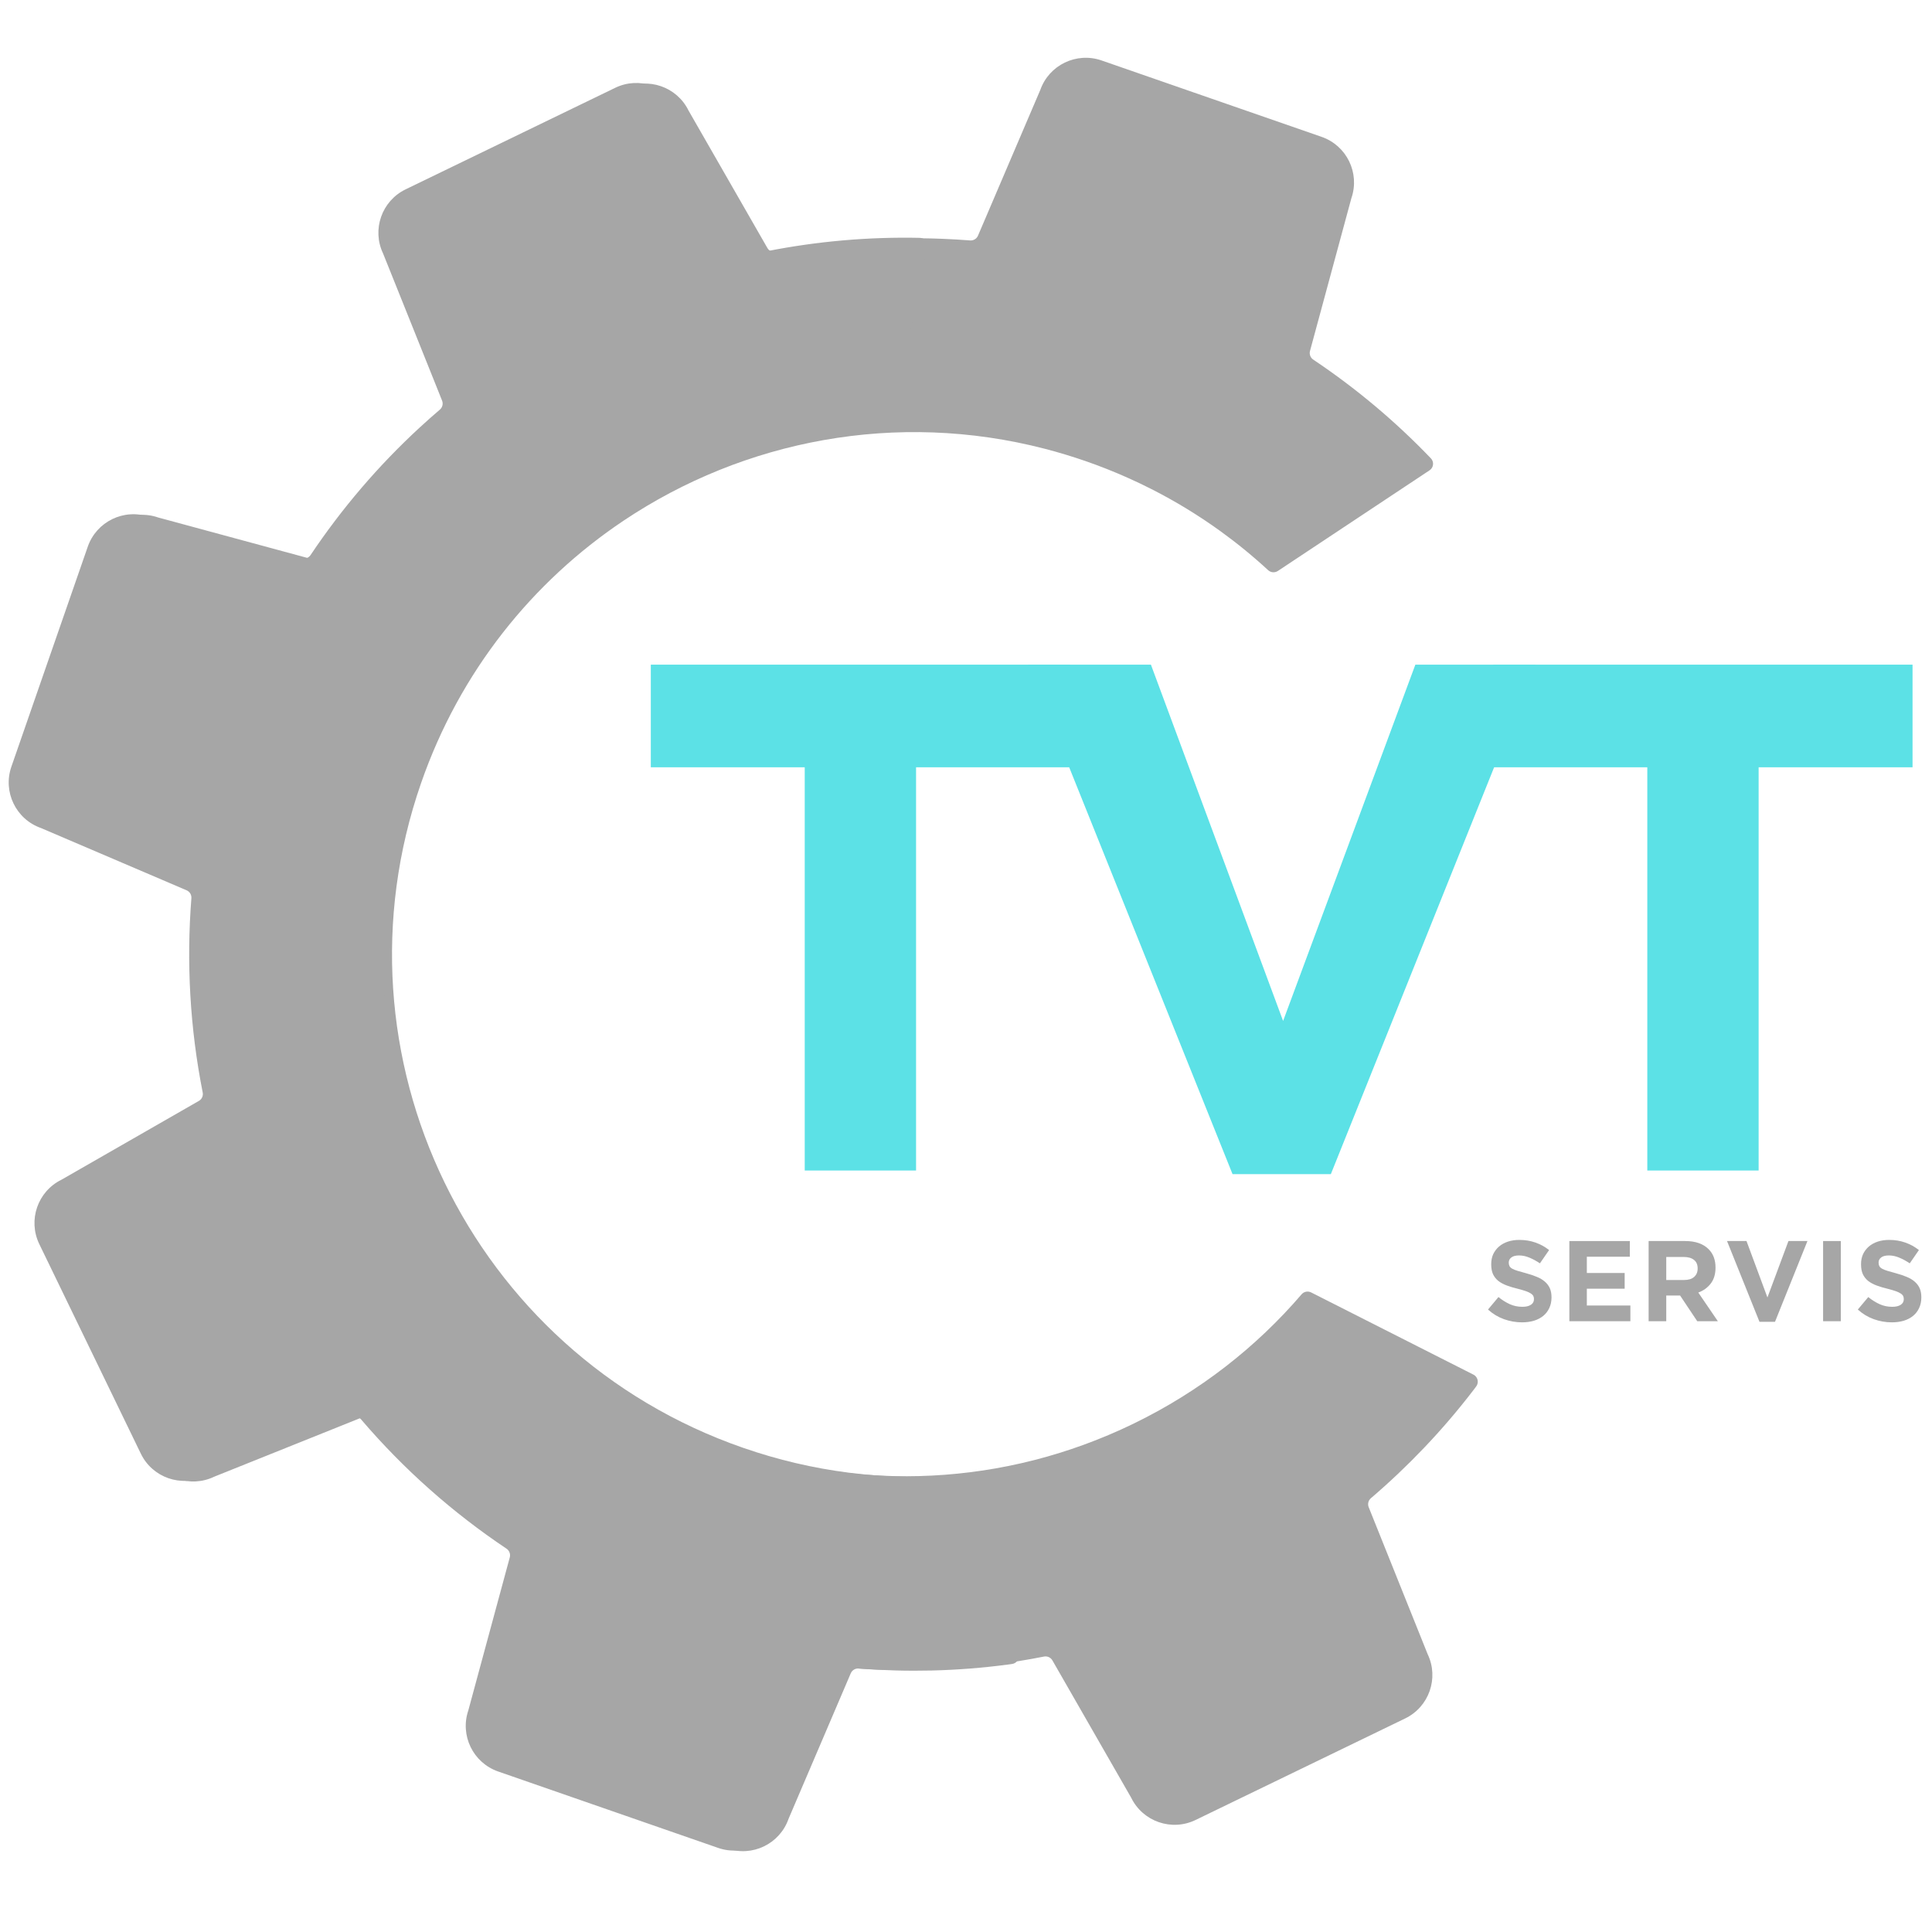
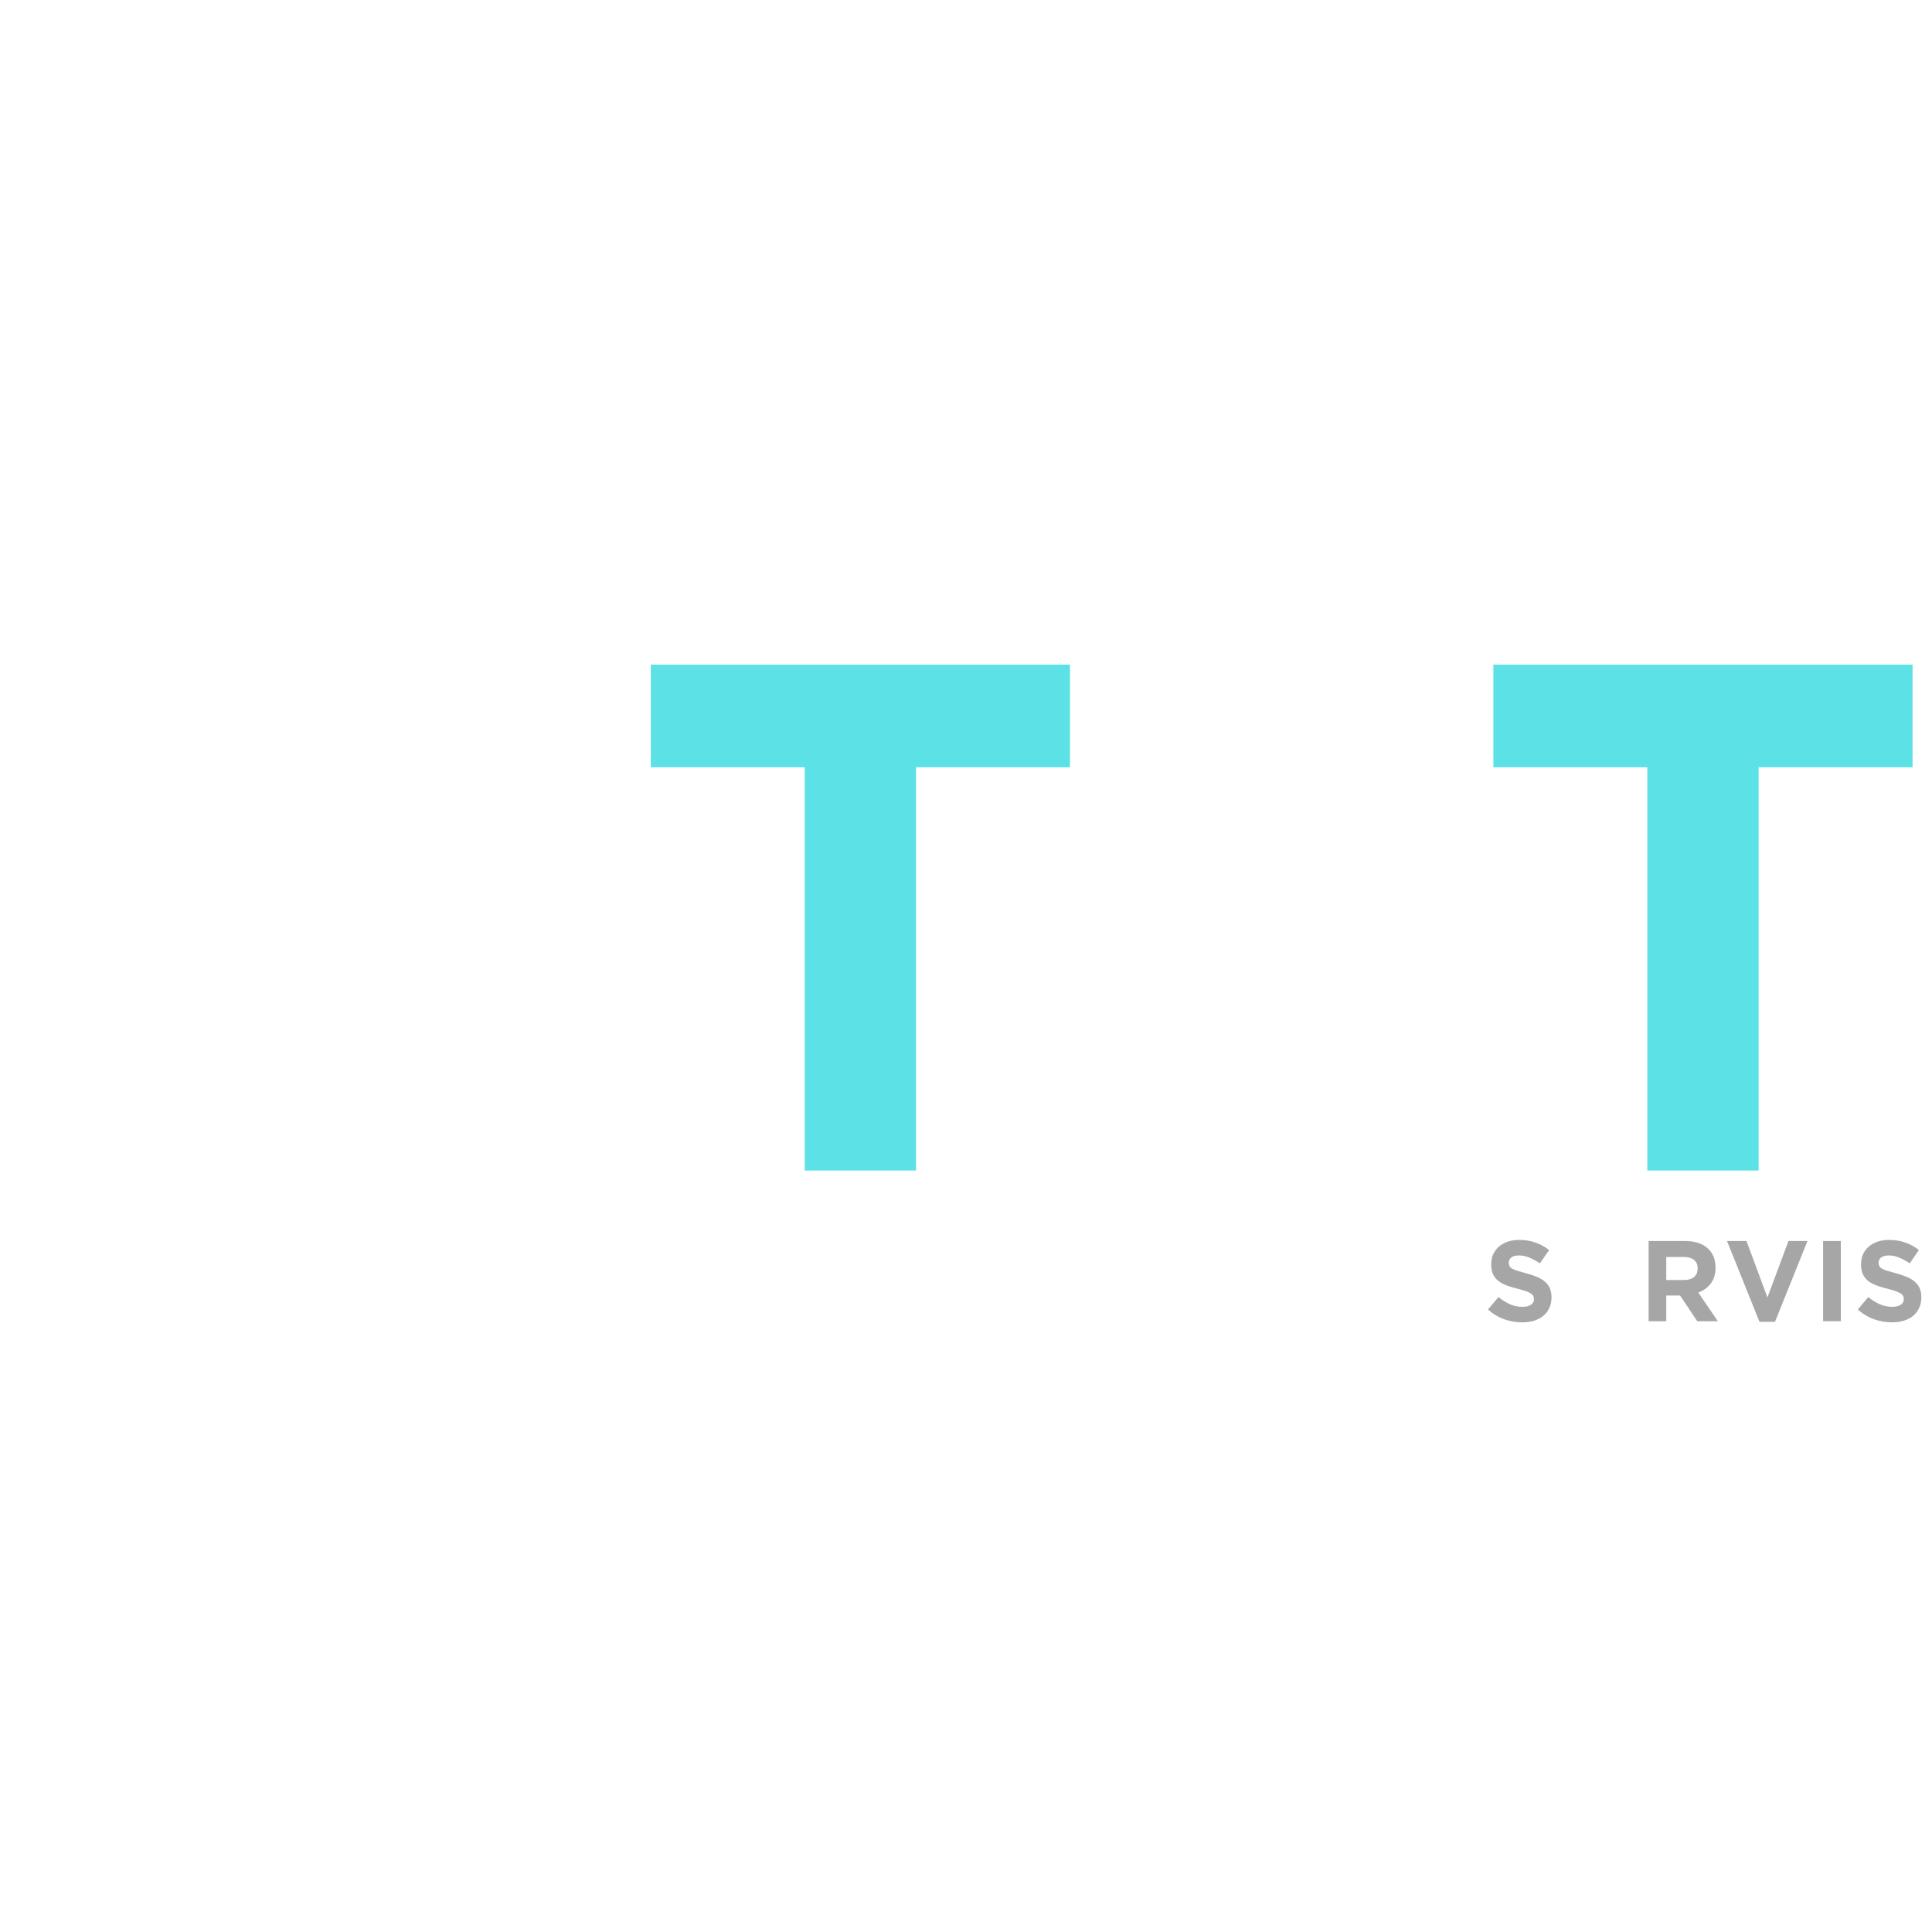
<svg xmlns="http://www.w3.org/2000/svg" width="500" zoomAndPan="magnify" viewBox="0 0 375 375" height="500" preserveAspectRatio="xMidYMid meet" version="1.0">
  <defs>
    <g />
    <clipPath id="4b1b052ada">
      <path d="M 3 11 L 279 11 L 279 360 L 3 360 Z M 3 11 " clip-rule="nonzero" />
    </clipPath>
    <clipPath id="9f6733224d">
-       <path d="M 69.066 -38.586 L 295.781 40.148 L 180.383 372.434 L -46.336 293.695 Z M 69.066 -38.586 " clip-rule="nonzero" />
-     </clipPath>
+       </clipPath>
    <clipPath id="bb78ae9712">
      <path d="M 69.066 -38.586 L 295.781 40.148 L 180.383 372.434 L -46.336 293.695 Z M 69.066 -38.586 " clip-rule="nonzero" />
    </clipPath>
    <clipPath id="c9c09b360e">
-       <path d="M 1 16 L 287 16 L 287 360 L 1 360 Z M 1 16 " clip-rule="nonzero" />
-     </clipPath>
+       </clipPath>
    <clipPath id="55648685e1">
-       <path d="M -59.211 103.527 L 156.777 -1.109 L 310.137 315.445 L 94.148 420.086 Z M -59.211 103.527 " clip-rule="nonzero" />
-     </clipPath>
+       </clipPath>
    <clipPath id="a2c1188a91">
      <path d="M -59.211 103.527 L 156.777 -1.109 L 310.137 315.445 L 94.148 420.086 Z M -59.211 103.527 " clip-rule="nonzero" />
    </clipPath>
  </defs>
  <g clip-path="url(#4b1b052ada)">
    <g clip-path="url(#9f6733224d)">
      <g clip-path="url(#bb78ae9712)">
        <path fill="#a6a6a6" d="M 213.824 11.738 L 256.52 26.562 C 261.395 28.258 263.98 33.57 262.309 38.449 C 262.301 38.48 262.293 38.504 262.285 38.531 L 254.27 68.121 C 254.098 68.762 254.355 69.434 254.902 69.801 C 263.27 75.406 270.906 81.836 277.73 88.961 C 277.738 88.961 277.742 88.969 277.742 88.973 C 278.391 89.66 278.266 90.766 277.48 91.285 L 248.039 110.82 C 247.449 111.211 246.672 111.152 246.148 110.676 C 243.223 107.973 240.117 105.434 236.852 103.074 C 232.668 100.055 228.211 97.328 223.508 94.938 C 220.688 93.508 217.781 92.195 214.789 91.012 C 213.457 90.484 212.105 89.984 210.734 89.508 C 208.109 88.598 205.473 87.801 202.824 87.113 C 174 79.637 144.395 85.422 121.023 101.07 C 103.348 112.902 89.238 130.371 81.727 152.008 C 63.359 204.895 91.344 262.652 144.227 281.016 C 157.793 285.73 171.676 287.391 185.137 286.363 C 185.84 286.312 186.488 286.746 186.707 287.418 L 187.738 290.57 L 197.699 320.977 C 197.992 321.879 197.402 322.836 196.461 322.973 C 196.348 322.988 196.234 323.004 196.117 323.023 C 195.965 323.047 195.812 323.066 195.66 323.086 C 190.77 323.734 185.828 324.125 180.852 324.246 C 176.148 324.355 171.418 324.23 166.672 323.859 C 166.012 323.805 165.395 324.18 165.133 324.785 L 153.082 352.973 C 153.07 352.996 153.062 353.023 153.051 353.051 C 151.34 357.914 146.016 360.484 141.137 358.789 L 98.445 343.965 C 93.566 342.27 90.98 336.953 92.652 332.078 C 92.664 332.047 92.668 332.02 92.676 331.996 L 100.691 302.406 C 100.863 301.77 100.609 301.094 100.059 300.723 C 89.422 293.602 79.961 285.125 71.848 275.617 C 71.418 275.113 70.715 274.941 70.102 275.184 L 41.637 286.602 C 41.613 286.613 41.59 286.621 41.562 286.633 C 36.91 288.863 31.332 286.914 29.082 282.27 L 17.07 257.48 L 9.375 241.594 C 7.125 236.949 9.055 231.355 13.688 229.094 C 13.711 229.082 13.734 229.066 13.758 229.051 L 40.359 213.789 C 40.934 213.465 41.227 212.801 41.102 212.152 C 38.672 199.891 37.879 187.219 38.883 174.453 C 38.938 173.797 38.566 173.176 37.957 172.914 L 9.77 160.867 C 9.746 160.852 9.719 160.844 9.695 160.836 C 4.828 159.121 2.258 153.797 3.953 148.922 L 18.781 106.223 C 20.473 101.348 25.789 98.762 30.672 100.434 C 30.695 100.441 30.723 100.453 30.75 100.457 L 60.336 108.473 C 60.977 108.648 61.652 108.391 62.02 107.84 C 69.145 97.199 77.617 87.746 87.125 79.625 C 87.629 79.199 87.805 78.5 87.559 77.887 L 85.637 73.082 L 76.145 49.422 C 76.137 49.395 76.125 49.371 76.113 49.344 C 73.883 44.695 75.832 39.109 80.477 36.863 L 96.363 29.168 L 121.152 17.156 C 125.797 14.906 131.383 16.836 133.652 21.469 C 133.664 21.496 133.68 21.516 133.691 21.539 L 148.953 48.141 C 149.281 48.715 149.941 49.012 150.59 48.883 C 161.184 46.785 172.082 45.906 183.082 46.359 C 184.816 46.43 186.551 46.531 188.289 46.668 C 188.949 46.723 189.57 46.348 189.828 45.738 L 191.613 41.566 L 193.105 38.074 L 197.57 27.629 L 201.879 17.555 C 201.891 17.527 201.902 17.504 201.914 17.477 C 203.621 12.609 208.949 10.043 213.824 11.738 " fill-opacity="1" fill-rule="nonzero" />
      </g>
    </g>
  </g>
  <g clip-path="url(#c9c09b360e)">
    <g clip-path="url(#55648685e1)">
      <g clip-path="url(#a2c1188a91)">
        <path fill="#a6a6a6" d="M 78.734 36.75 L 119.406 17.047 C 124.051 14.793 129.637 16.723 131.906 21.355 C 131.922 21.383 131.934 21.406 131.945 21.43 L 147.199 48.02 C 147.535 48.594 148.191 48.891 148.84 48.762 C 158.719 46.809 168.664 45.957 178.527 46.168 C 178.531 46.164 178.539 46.164 178.543 46.168 C 179.488 46.191 180.18 47.066 179.992 47.988 L 172.988 82.621 C 172.848 83.312 172.254 83.82 171.551 83.852 C 167.57 84.012 163.578 84.414 159.598 85.051 C 154.504 85.875 149.43 87.098 144.414 88.734 C 141.406 89.715 138.426 90.844 135.469 92.125 C 134.156 92.695 132.844 93.297 131.539 93.93 C 129.039 95.141 126.609 96.441 124.254 97.828 C 98.586 112.922 81.742 137.945 76.281 165.539 C 72.148 186.402 74.523 208.73 84.512 229.344 C 108.922 279.73 169.547 300.781 219.93 276.375 C 232.855 270.113 243.848 261.469 252.637 251.227 C 253.098 250.691 253.863 250.543 254.492 250.859 L 257.453 252.359 L 285.996 266.816 C 286.844 267.246 287.102 268.344 286.531 269.105 C 286.461 269.199 286.395 269.289 286.324 269.383 C 286.234 269.508 286.141 269.629 286.047 269.75 C 283.047 273.668 279.828 277.438 276.395 281.039 C 273.148 284.445 269.715 287.703 266.094 290.797 C 265.59 291.223 265.418 291.926 265.66 292.539 L 277.074 320.992 C 277.082 321.016 277.094 321.043 277.105 321.07 C 279.332 325.719 277.387 331.301 272.738 333.551 L 232.066 353.254 C 227.422 355.508 221.832 353.574 219.566 348.945 C 219.555 348.918 219.539 348.895 219.527 348.871 L 204.27 322.281 C 203.941 321.707 203.281 321.41 202.633 321.539 C 190.074 324.023 177.395 324.723 164.93 323.734 C 164.27 323.684 163.652 324.055 163.391 324.664 L 151.336 352.863 C 151.328 352.891 151.316 352.91 151.309 352.941 C 149.594 357.805 144.27 360.371 139.395 358.68 L 113.375 349.641 L 96.699 343.848 C 91.824 342.16 89.234 336.84 90.91 331.961 C 90.918 331.938 90.926 331.91 90.93 331.883 L 98.949 302.281 C 99.121 301.645 98.863 300.969 98.316 300.598 C 87.926 293.645 78.406 285.246 70.09 275.512 C 69.66 275.008 68.961 274.828 68.348 275.078 L 39.895 286.488 C 39.867 286.496 39.844 286.508 39.82 286.52 C 35.168 288.75 29.586 286.801 27.336 282.156 L 7.629 241.48 C 5.379 236.832 7.309 231.246 11.941 228.977 C 11.965 228.965 11.992 228.953 12.012 228.938 L 38.605 213.684 C 39.18 213.355 39.473 212.695 39.344 212.047 C 36.859 199.488 36.168 186.809 37.148 174.344 C 37.199 173.688 36.832 173.07 36.223 172.809 L 31.469 170.773 L 8.023 160.75 C 8 160.738 7.973 160.73 7.949 160.719 C 3.086 159.012 0.516 153.684 2.211 148.809 L 8 132.133 L 17.035 106.113 C 18.73 101.238 24.043 98.648 28.922 100.32 C 28.953 100.332 28.977 100.336 29 100.344 L 58.605 108.363 C 59.242 108.535 59.918 108.281 60.285 107.73 C 66.293 98.758 73.379 90.43 81.477 82.969 C 82.754 81.793 84.051 80.637 85.375 79.508 C 85.883 79.074 86.055 78.375 85.809 77.762 L 84.121 73.547 L 82.707 70.023 L 78.48 59.48 L 74.398 49.309 C 74.387 49.285 74.383 49.258 74.367 49.23 C 72.137 44.582 74.086 39 78.734 36.75 " fill-opacity="1" fill-rule="nonzero" />
      </g>
    </g>
  </g>
  <g fill="#5ce1e6" fill-opacity="1">
    <g transform="translate(121.557, 227.196)">
      <g>
        <path d="M 34.641 -78.266 L 4.766 -78.266 L 4.766 -98.188 L 86.125 -98.188 L 86.125 -78.266 L 56.25 -78.266 L 56.25 0 L 34.641 0 Z M 34.641 -78.266 " />
      </g>
    </g>
  </g>
  <g fill="#5ce1e6" fill-opacity="1">
    <g transform="translate(196.174, 227.196)">
      <g>
-         <path d="M 3.359 -98.188 L 27.219 -98.188 L 52.875 -29.031 L 78.547 -98.188 L 101.828 -98.188 L 62.141 0.703 L 43.062 0.703 Z M 3.359 -98.188 " />
-       </g>
+         </g>
    </g>
  </g>
  <g fill="#5ce1e6" fill-opacity="1">
    <g transform="translate(285.098, 227.196)">
      <g>
        <path d="M 34.641 -78.266 L 4.766 -78.266 L 4.766 -98.188 L 86.125 -98.188 L 86.125 -78.266 L 56.25 -78.266 L 56.25 0 L 34.641 0 Z M 34.641 -78.266 " />
      </g>
    </g>
  </g>
  <g fill="#a6a6a6" fill-opacity="1">
    <g transform="translate(288.022, 256.447)">
      <g>
        <path d="M 7.406 0.219 C 6.219 0.219 5.051 0.016 3.906 -0.391 C 2.77 -0.797 1.734 -1.422 0.797 -2.266 L 2.828 -4.688 C 3.535 -4.113 4.266 -3.656 5.016 -3.312 C 5.766 -2.969 6.582 -2.797 7.469 -2.797 C 8.176 -2.797 8.727 -2.926 9.125 -3.188 C 9.52 -3.445 9.719 -3.805 9.719 -4.266 L 9.719 -4.312 C 9.719 -4.531 9.676 -4.723 9.594 -4.891 C 9.508 -5.066 9.352 -5.227 9.125 -5.375 C 8.895 -5.531 8.578 -5.68 8.172 -5.828 C 7.766 -5.973 7.234 -6.129 6.578 -6.297 C 5.797 -6.484 5.082 -6.695 4.438 -6.938 C 3.801 -7.176 3.258 -7.469 2.812 -7.812 C 2.375 -8.164 2.031 -8.598 1.781 -9.109 C 1.539 -9.629 1.422 -10.273 1.422 -11.047 L 1.422 -11.094 C 1.422 -11.801 1.551 -12.441 1.812 -13.016 C 2.082 -13.586 2.457 -14.082 2.938 -14.5 C 3.426 -14.914 4.004 -15.234 4.672 -15.453 C 5.336 -15.672 6.07 -15.781 6.875 -15.781 C 8.008 -15.781 9.055 -15.609 10.016 -15.266 C 10.973 -14.93 11.852 -14.445 12.656 -13.812 L 10.875 -11.234 C 10.176 -11.703 9.492 -12.07 8.828 -12.344 C 8.16 -12.625 7.492 -12.766 6.828 -12.766 C 6.16 -12.766 5.66 -12.633 5.328 -12.375 C 4.992 -12.113 4.828 -11.789 4.828 -11.406 L 4.828 -11.359 C 4.828 -11.109 4.875 -10.891 4.969 -10.703 C 5.062 -10.516 5.234 -10.348 5.484 -10.203 C 5.742 -10.055 6.094 -9.914 6.531 -9.781 C 6.969 -9.645 7.52 -9.488 8.188 -9.312 C 8.969 -9.102 9.664 -8.867 10.281 -8.609 C 10.895 -8.359 11.41 -8.051 11.828 -7.688 C 12.254 -7.32 12.578 -6.895 12.797 -6.406 C 13.016 -5.914 13.125 -5.328 13.125 -4.641 L 13.125 -4.609 C 13.125 -3.836 12.977 -3.148 12.688 -2.547 C 12.406 -1.941 12.016 -1.438 11.516 -1.031 C 11.016 -0.625 10.414 -0.312 9.719 -0.094 C 9.02 0.113 8.25 0.219 7.406 0.219 Z M 7.406 0.219 " />
      </g>
    </g>
  </g>
  <g fill="#a6a6a6" fill-opacity="1">
    <g transform="translate(302.738, 256.447)">
      <g>
-         <path d="M 1.875 -15.562 L 13.609 -15.562 L 13.609 -12.516 L 5.266 -12.516 L 5.266 -9.359 L 12.609 -9.359 L 12.609 -6.312 L 5.266 -6.312 L 5.266 -3.047 L 13.719 -3.047 L 13.719 0 L 1.875 0 Z M 1.875 -15.562 " />
-       </g>
+         </g>
    </g>
  </g>
  <g fill="#a6a6a6" fill-opacity="1">
    <g transform="translate(318.122, 256.447)">
      <g>
        <path d="M 1.875 -15.562 L 8.984 -15.562 C 10.953 -15.562 12.461 -15.035 13.516 -13.984 C 14.41 -13.098 14.859 -11.91 14.859 -10.422 L 14.859 -10.391 C 14.859 -9.129 14.547 -8.098 13.922 -7.297 C 13.305 -6.504 12.504 -5.926 11.516 -5.562 L 15.312 0 L 11.312 0 L 7.984 -4.984 L 5.297 -4.984 L 5.297 0 L 1.875 0 Z M 8.766 -8 C 9.609 -8 10.254 -8.195 10.703 -8.594 C 11.16 -9 11.391 -9.535 11.391 -10.203 L 11.391 -10.25 C 11.391 -10.988 11.148 -11.539 10.672 -11.906 C 10.203 -12.281 9.539 -12.469 8.688 -12.469 L 5.297 -12.469 L 5.297 -8 Z M 8.766 -8 " />
      </g>
    </g>
  </g>
  <g fill="#a6a6a6" fill-opacity="1">
    <g transform="translate(334.684, 256.447)">
      <g>
        <path d="M 0.531 -15.562 L 4.312 -15.562 L 8.375 -4.609 L 12.453 -15.562 L 16.141 -15.562 L 9.844 0.109 L 6.828 0.109 Z M 0.531 -15.562 " />
      </g>
    </g>
  </g>
  <g fill="#a6a6a6" fill-opacity="1">
    <g transform="translate(351.846, 256.447)">
      <g>
        <path d="M 2.016 -15.562 L 5.453 -15.562 L 5.453 0 L 2.016 0 Z M 2.016 -15.562 " />
      </g>
    </g>
  </g>
  <g fill="#a6a6a6" fill-opacity="1">
    <g transform="translate(359.805, 256.447)">
      <g>
        <path d="M 7.406 0.219 C 6.219 0.219 5.051 0.016 3.906 -0.391 C 2.77 -0.797 1.734 -1.422 0.797 -2.266 L 2.828 -4.688 C 3.535 -4.113 4.266 -3.656 5.016 -3.312 C 5.766 -2.969 6.582 -2.797 7.469 -2.797 C 8.176 -2.797 8.727 -2.926 9.125 -3.188 C 9.52 -3.445 9.719 -3.805 9.719 -4.266 L 9.719 -4.312 C 9.719 -4.531 9.676 -4.723 9.594 -4.891 C 9.508 -5.066 9.352 -5.227 9.125 -5.375 C 8.895 -5.531 8.578 -5.68 8.172 -5.828 C 7.766 -5.973 7.234 -6.129 6.578 -6.297 C 5.797 -6.484 5.082 -6.695 4.438 -6.938 C 3.801 -7.176 3.258 -7.469 2.812 -7.812 C 2.375 -8.164 2.031 -8.598 1.781 -9.109 C 1.539 -9.629 1.422 -10.273 1.422 -11.047 L 1.422 -11.094 C 1.422 -11.801 1.551 -12.441 1.812 -13.016 C 2.082 -13.586 2.457 -14.082 2.938 -14.5 C 3.426 -14.914 4.004 -15.234 4.672 -15.453 C 5.336 -15.672 6.07 -15.781 6.875 -15.781 C 8.008 -15.781 9.055 -15.609 10.016 -15.266 C 10.973 -14.93 11.852 -14.445 12.656 -13.812 L 10.875 -11.234 C 10.176 -11.703 9.492 -12.07 8.828 -12.344 C 8.16 -12.625 7.492 -12.766 6.828 -12.766 C 6.16 -12.766 5.66 -12.633 5.328 -12.375 C 4.992 -12.113 4.828 -11.789 4.828 -11.406 L 4.828 -11.359 C 4.828 -11.109 4.875 -10.891 4.969 -10.703 C 5.062 -10.516 5.234 -10.348 5.484 -10.203 C 5.742 -10.055 6.094 -9.914 6.531 -9.781 C 6.969 -9.645 7.52 -9.488 8.188 -9.312 C 8.969 -9.102 9.664 -8.867 10.281 -8.609 C 10.895 -8.359 11.41 -8.051 11.828 -7.688 C 12.254 -7.32 12.578 -6.895 12.797 -6.406 C 13.016 -5.914 13.125 -5.328 13.125 -4.641 L 13.125 -4.609 C 13.125 -3.836 12.977 -3.148 12.688 -2.547 C 12.406 -1.941 12.016 -1.438 11.516 -1.031 C 11.016 -0.625 10.414 -0.312 9.719 -0.094 C 9.02 0.113 8.25 0.219 7.406 0.219 Z M 7.406 0.219 " />
      </g>
    </g>
  </g>
</svg>